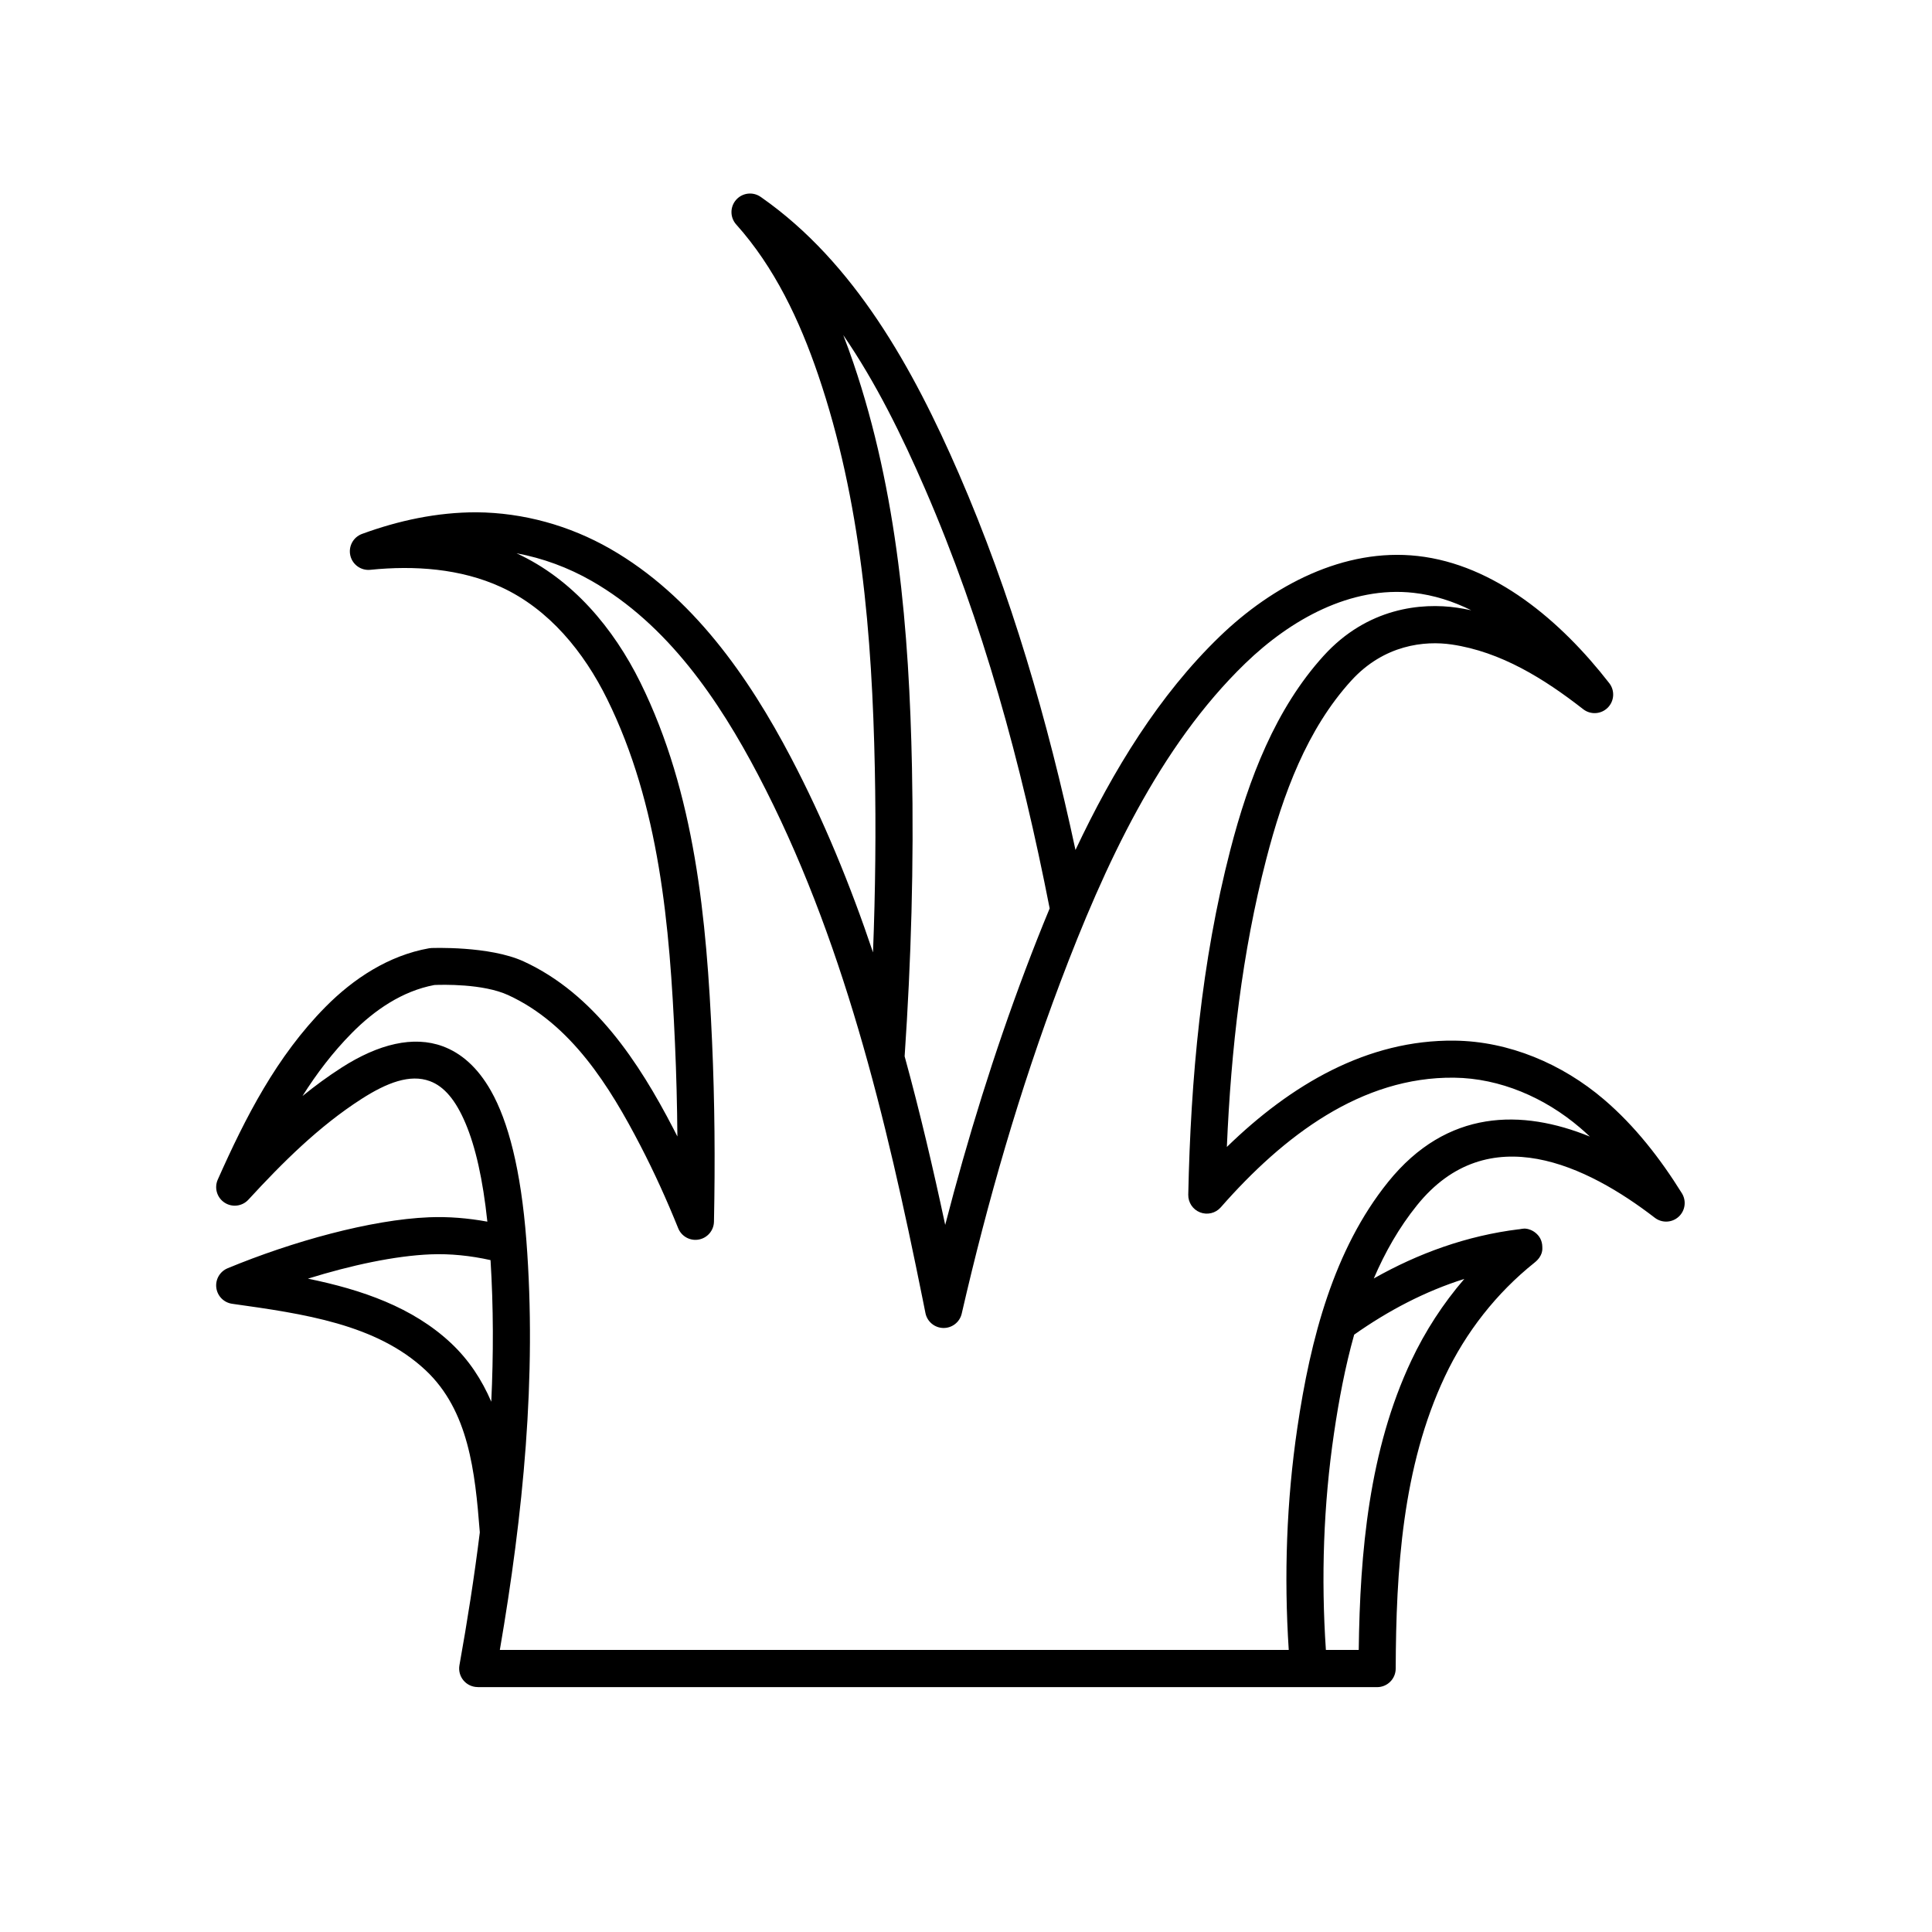
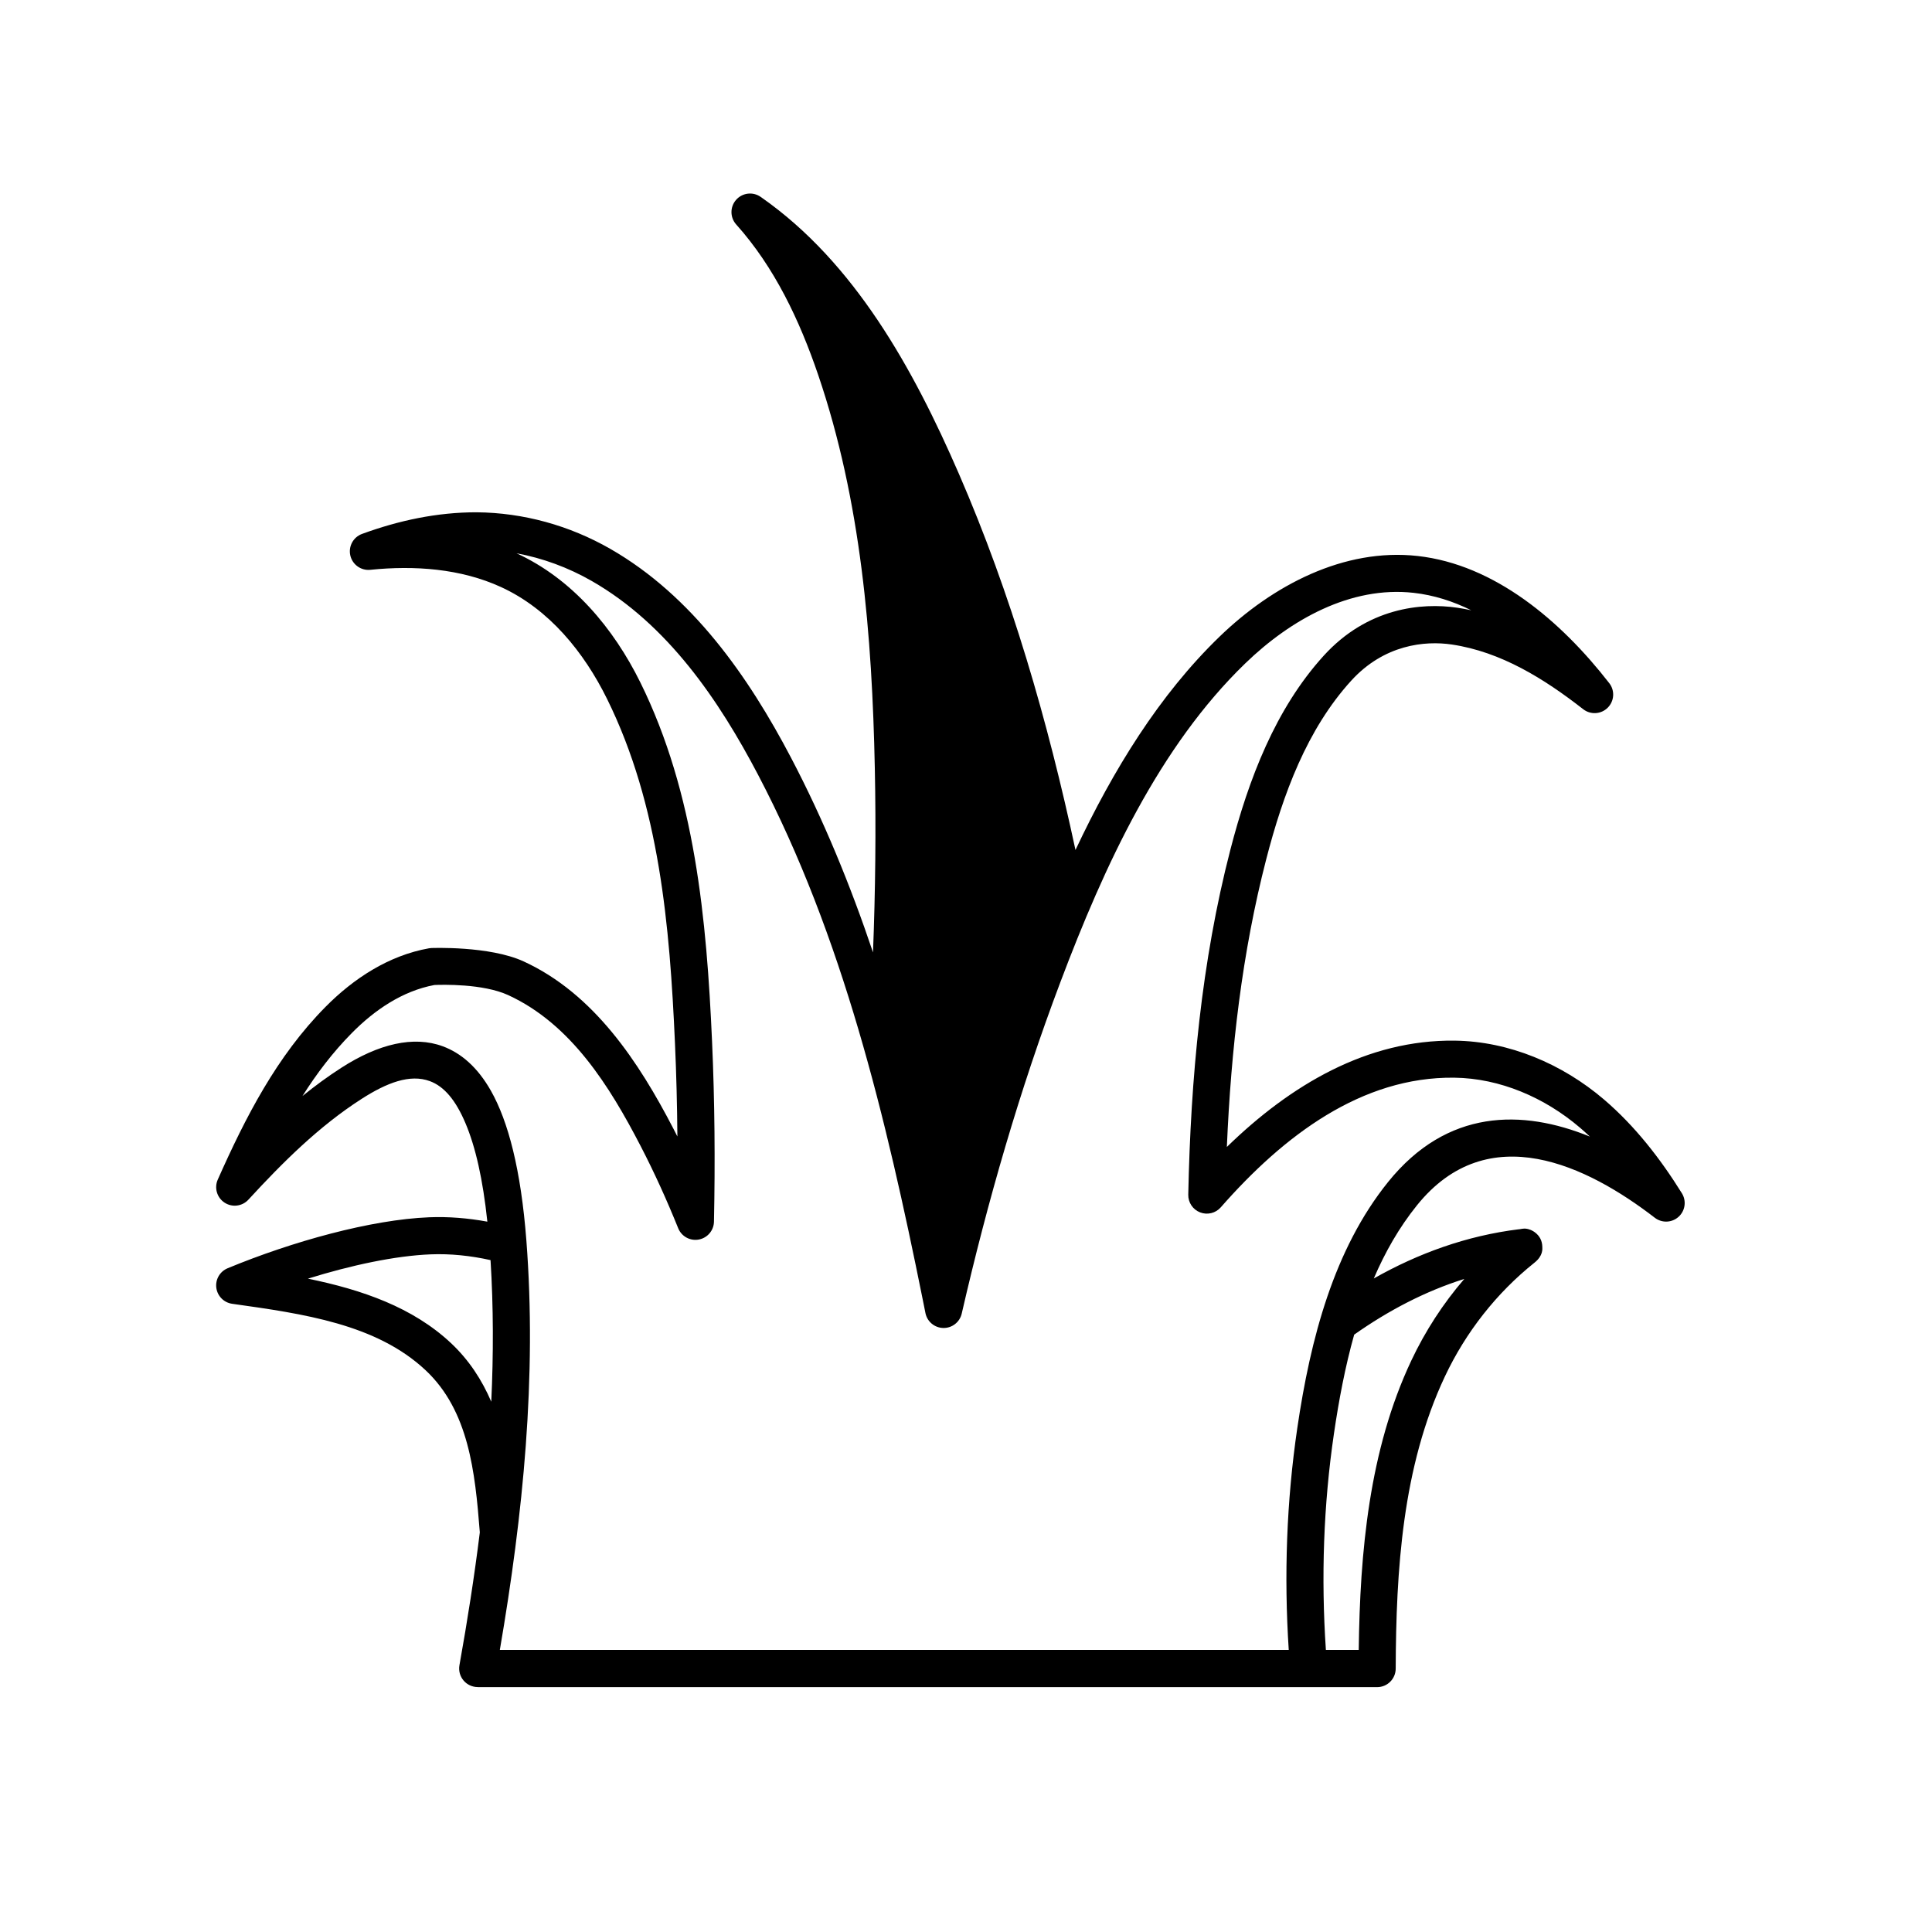
<svg xmlns="http://www.w3.org/2000/svg" fill="#000000" width="800px" height="800px" version="1.1" viewBox="144 144 512 512">
-   <path d="m270.6 591.09c-1.457 0-2.836-0.645-3.773-1.762-0.934-1.117-1.324-2.59-1.07-4.023 2.094-11.691 3.941-23.434 5.398-35.199l-0.023-0.305c-1.234-15.734-2.914-31.969-14.363-42.691-13.039-12.215-32.312-14.934-51.25-17.594-2.195-0.309-3.914-2.051-4.195-4.25s0.945-4.316 2.996-5.164c17.098-7.086 37.965-12.887 53.395-13.512 5.102-0.207 10.305 0.219 15.438 1.16-1.188-11.258-3.144-19.832-5.805-26.105-2.562-6.043-5.609-9.727-9.441-11.137-5.254-1.934-11.367 0.395-18.121 4.734-11.242 7.223-20.848 16.773-29.961 26.684-1.633 1.773-4.309 2.106-6.32 0.781-2.016-1.324-2.773-3.91-1.793-6.109 7.371-16.562 15.602-32.66 28.523-45.738 7.461-7.551 16.766-13.645 27.43-15.551 0.207-0.035 0.414-0.059 0.625-0.07 0 0 15.375-0.637 24.484 3.547 18.664 8.578 30.547 26.707 39.688 44.336 0.355 0.684 0.703 1.367 1.051 2.055-0.066-8.238-0.273-16.473-0.641-24.707-1.379-31.035-4.09-63.059-17.977-91.211-6.125-12.414-15.367-23.844-28.152-29.699-10.676-4.891-22.902-5.746-34.613-4.555-2.469 0.25-4.734-1.375-5.293-3.789-0.555-2.418 0.773-4.871 3.102-5.723 9.695-3.547 19.836-5.738 30.355-5.731 12.383 0.105 24.594 3.481 35.398 9.668 21.77 12.461 36.707 33.965 47.922 55.344 8.672 16.535 15.754 33.84 21.738 51.621 0.633-16.234 0.816-32.5 0.48-48.809-0.723-35.234-3.637-70.848-15.004-104.22-4.918-14.445-11.574-28.555-21.727-39.875-1.668-1.859-1.676-4.668-0.023-6.539s4.445-2.207 6.492-0.781c0.078 0.055 0.16 0.109 0.254 0.176 24.629 17.258 40.145 45.25 52.281 73.191 13.852 31.891 23.562 65.469 30.906 99.715 9.996-21.211 22.199-41.094 38.191-56.547 14.07-13.598 32.977-23.547 52.5-21.363 20.352 2.277 37.902 17.137 50.77 33.707 1.523 1.961 1.344 4.746-0.414 6.5-1.758 1.754-4.543 1.922-6.5 0.395-10.328-8.066-21.801-15.219-34.828-17.145-7.129-1.055-17.953 0.012-26.68 9.621-11.691 12.871-18.016 29.98-22.488 47.285-6.418 24.824-9.336 50.426-10.434 76.25 16.953-16.504 37.23-28.461 60.375-28.176 14.395 0.176 28.48 6.137 39.543 15.578 8.242 7.035 14.965 15.707 20.664 24.863 1.258 2.019 0.891 4.652-0.875 6.246-1.766 1.598-4.418 1.699-6.305 0.246-17.77-13.699-44.148-26.727-63.023-3.293-4.719 5.856-8.449 12.402-11.441 19.387 11.77-6.66 24.598-11.336 38.488-13.047l-0.211 0.051c0.66-0.129 1.504-0.254 1.902-0.215 1.109 0.109 1.926 0.539 2.504 0.973 1.246 0.934 1.934 2.199 1.977 3.836 0.016 0.559 0.238 2.379-2.078 4.215-10.082 8.059-18.207 18.422-23.73 30.137-11.32 24.004-12.945 51.473-13.047 77.453-0.012 2.707-2.211 4.898-4.918 4.898h-238.36zm224.78-9.836h8.699c0.332-25.914 2.719-52.914 13.945-76.715 3.688-7.816 8.414-15.094 14.031-21.609-10.488 3.301-20.207 8.438-29.184 14.766-2.391 8.5-4.055 17.348-5.352 26.164-2.789 18.941-3.438 38.246-2.144 57.391zm-214.5-290.63c14.82 6.801 25.738 19.871 32.84 34.273 14.492 29.375 17.543 62.746 18.984 95.129 0.707 15.914 0.832 31.824 0.504 47.734-0.047 2.336-1.734 4.316-4.031 4.734-2.297 0.422-4.574-0.832-5.449-3-2.996-7.43-6.301-14.73-9.992-21.855-8.164-15.742-18.395-32.266-35.062-39.926-6.676-3.066-17.523-2.766-19.559-2.676-8.531 1.605-15.887 6.668-21.875 12.727-5.059 5.121-9.328 10.75-13.082 16.699 3.309-2.684 6.738-5.203 10.32-7.504 9.891-6.356 19.141-8.523 26.84-5.688 4.82 1.773 9.219 5.496 12.797 11.824 4.566 8.07 7.934 20.859 9.379 39.617 2.789 36.23-0.863 72.598-7.031 108.54h209.07c-1.285-19.629-0.59-39.414 2.269-58.824 3.481-23.629 9.668-47.324 24.066-65.195 15.633-19.406 35.535-19.32 53.465-12.027-0.863-0.816-1.746-1.609-2.652-2.383-9.32-7.953-21.148-13.074-33.277-13.223-24.559-0.301-45.211 15.344-61.883 34.355-1.363 1.555-3.551 2.09-5.481 1.34-1.926-0.75-3.18-2.621-3.137-4.688 0.648-30.941 3.477-61.699 11.148-91.379 4.879-18.863 11.988-37.406 24.73-51.438 11.578-12.75 25.945-14.137 35.398-12.738 1.25 0.184 2.488 0.41 3.711 0.676-4.82-2.391-9.918-4.023-15.27-4.621-16.645-1.859-32.578 7.07-44.574 18.664-22.785 22.016-37.34 53.535-49.047 84.543-10.832 28.688-19.289 58.055-26.129 87.801-0.52 2.262-2.547 3.852-4.867 3.816-2.32-0.035-4.301-1.688-4.75-3.961-0.246-1.25-0.496-2.496-0.75-3.746-9.695-48.09-21.168-96.133-43.598-138.89-10.371-19.77-23.969-39.852-44.098-51.375-6.215-3.559-12.969-6.047-19.934-7.336zm-6.887 187.32c-5.25-1.172-10.621-1.738-15.871-1.527-9.469 0.383-21.117 2.894-32.523 6.441 14.352 2.938 27.77 7.574 37.906 17.07 4.785 4.484 8.207 9.766 10.688 15.539 0.59-12.508 0.582-25.023-0.195-37.527zm274.76 1.324c0.055-0.012 0.094-0.02 0.121-0.031zm-126.58-94.527c-7.5-38.258-17.676-75.84-33.078-111.3-6.082-14.008-12.992-28.082-21.621-40.637 0.949 2.441 1.84 4.902 2.684 7.379 11.691 34.328 14.781 70.945 15.523 107.19 0.527 25.609-0.215 51.117-1.945 76.562 4.047 14.723 7.543 29.668 10.754 44.676 5.926-22.902 12.918-45.539 21.312-67.773 2.027-5.371 4.144-10.754 6.371-16.098z" fill-rule="evenodd" />
+   <path d="m270.6 591.09c-1.457 0-2.836-0.645-3.773-1.762-0.934-1.117-1.324-2.59-1.07-4.023 2.094-11.691 3.941-23.434 5.398-35.199l-0.023-0.305c-1.234-15.734-2.914-31.969-14.363-42.691-13.039-12.215-32.312-14.934-51.25-17.594-2.195-0.309-3.914-2.051-4.195-4.25s0.945-4.316 2.996-5.164c17.098-7.086 37.965-12.887 53.395-13.512 5.102-0.207 10.305 0.219 15.438 1.16-1.188-11.258-3.144-19.832-5.805-26.105-2.562-6.043-5.609-9.727-9.441-11.137-5.254-1.934-11.367 0.395-18.121 4.734-11.242 7.223-20.848 16.773-29.961 26.684-1.633 1.773-4.309 2.106-6.32 0.781-2.016-1.324-2.773-3.91-1.793-6.109 7.371-16.562 15.602-32.66 28.523-45.738 7.461-7.551 16.766-13.645 27.43-15.551 0.207-0.035 0.414-0.059 0.625-0.07 0 0 15.375-0.637 24.484 3.547 18.664 8.578 30.547 26.707 39.688 44.336 0.355 0.684 0.703 1.367 1.051 2.055-0.066-8.238-0.273-16.473-0.641-24.707-1.379-31.035-4.09-63.059-17.977-91.211-6.125-12.414-15.367-23.844-28.152-29.699-10.676-4.891-22.902-5.746-34.613-4.555-2.469 0.25-4.734-1.375-5.293-3.789-0.555-2.418 0.773-4.871 3.102-5.723 9.695-3.547 19.836-5.738 30.355-5.731 12.383 0.105 24.594 3.481 35.398 9.668 21.77 12.461 36.707 33.965 47.922 55.344 8.672 16.535 15.754 33.84 21.738 51.621 0.633-16.234 0.816-32.5 0.48-48.809-0.723-35.234-3.637-70.848-15.004-104.22-4.918-14.445-11.574-28.555-21.727-39.875-1.668-1.859-1.676-4.668-0.023-6.539s4.445-2.207 6.492-0.781c0.078 0.055 0.16 0.109 0.254 0.176 24.629 17.258 40.145 45.25 52.281 73.191 13.852 31.891 23.562 65.469 30.906 99.715 9.996-21.211 22.199-41.094 38.191-56.547 14.07-13.598 32.977-23.547 52.5-21.363 20.352 2.277 37.902 17.137 50.77 33.707 1.523 1.961 1.344 4.746-0.414 6.5-1.758 1.754-4.543 1.922-6.5 0.395-10.328-8.066-21.801-15.219-34.828-17.145-7.129-1.055-17.953 0.012-26.68 9.621-11.691 12.871-18.016 29.98-22.488 47.285-6.418 24.824-9.336 50.426-10.434 76.25 16.953-16.504 37.23-28.461 60.375-28.176 14.395 0.176 28.48 6.137 39.543 15.578 8.242 7.035 14.965 15.707 20.664 24.863 1.258 2.019 0.891 4.652-0.875 6.246-1.766 1.598-4.418 1.699-6.305 0.246-17.77-13.699-44.148-26.727-63.023-3.293-4.719 5.856-8.449 12.402-11.441 19.387 11.77-6.66 24.598-11.336 38.488-13.047l-0.211 0.051c0.66-0.129 1.504-0.254 1.902-0.215 1.109 0.109 1.926 0.539 2.504 0.973 1.246 0.934 1.934 2.199 1.977 3.836 0.016 0.559 0.238 2.379-2.078 4.215-10.082 8.059-18.207 18.422-23.73 30.137-11.32 24.004-12.945 51.473-13.047 77.453-0.012 2.707-2.211 4.898-4.918 4.898h-238.36zm224.78-9.836h8.699c0.332-25.914 2.719-52.914 13.945-76.715 3.688-7.816 8.414-15.094 14.031-21.609-10.488 3.301-20.207 8.438-29.184 14.766-2.391 8.5-4.055 17.348-5.352 26.164-2.789 18.941-3.438 38.246-2.144 57.391zm-214.5-290.63c14.82 6.801 25.738 19.871 32.84 34.273 14.492 29.375 17.543 62.746 18.984 95.129 0.707 15.914 0.832 31.824 0.504 47.734-0.047 2.336-1.734 4.316-4.031 4.734-2.297 0.422-4.574-0.832-5.449-3-2.996-7.43-6.301-14.73-9.992-21.855-8.164-15.742-18.395-32.266-35.062-39.926-6.676-3.066-17.523-2.766-19.559-2.676-8.531 1.605-15.887 6.668-21.875 12.727-5.059 5.121-9.328 10.75-13.082 16.699 3.309-2.684 6.738-5.203 10.32-7.504 9.891-6.356 19.141-8.523 26.84-5.688 4.82 1.773 9.219 5.496 12.797 11.824 4.566 8.07 7.934 20.859 9.379 39.617 2.789 36.23-0.863 72.598-7.031 108.54h209.07c-1.285-19.629-0.59-39.414 2.269-58.824 3.481-23.629 9.668-47.324 24.066-65.195 15.633-19.406 35.535-19.32 53.465-12.027-0.863-0.816-1.746-1.609-2.652-2.383-9.32-7.953-21.148-13.074-33.277-13.223-24.559-0.301-45.211 15.344-61.883 34.355-1.363 1.555-3.551 2.09-5.481 1.34-1.926-0.75-3.18-2.621-3.137-4.688 0.648-30.941 3.477-61.699 11.148-91.379 4.879-18.863 11.988-37.406 24.73-51.438 11.578-12.75 25.945-14.137 35.398-12.738 1.25 0.184 2.488 0.41 3.711 0.676-4.82-2.391-9.918-4.023-15.27-4.621-16.645-1.859-32.578 7.07-44.574 18.664-22.785 22.016-37.34 53.535-49.047 84.543-10.832 28.688-19.289 58.055-26.129 87.801-0.52 2.262-2.547 3.852-4.867 3.816-2.32-0.035-4.301-1.688-4.75-3.961-0.246-1.25-0.496-2.496-0.75-3.746-9.695-48.09-21.168-96.133-43.598-138.89-10.371-19.77-23.969-39.852-44.098-51.375-6.215-3.559-12.969-6.047-19.934-7.336zm-6.887 187.32c-5.25-1.172-10.621-1.738-15.871-1.527-9.469 0.383-21.117 2.894-32.523 6.441 14.352 2.938 27.77 7.574 37.906 17.07 4.785 4.484 8.207 9.766 10.688 15.539 0.59-12.508 0.582-25.023-0.195-37.527zm274.76 1.324c0.055-0.012 0.094-0.02 0.121-0.031zm-126.58-94.527z" fill-rule="evenodd" />
</svg>